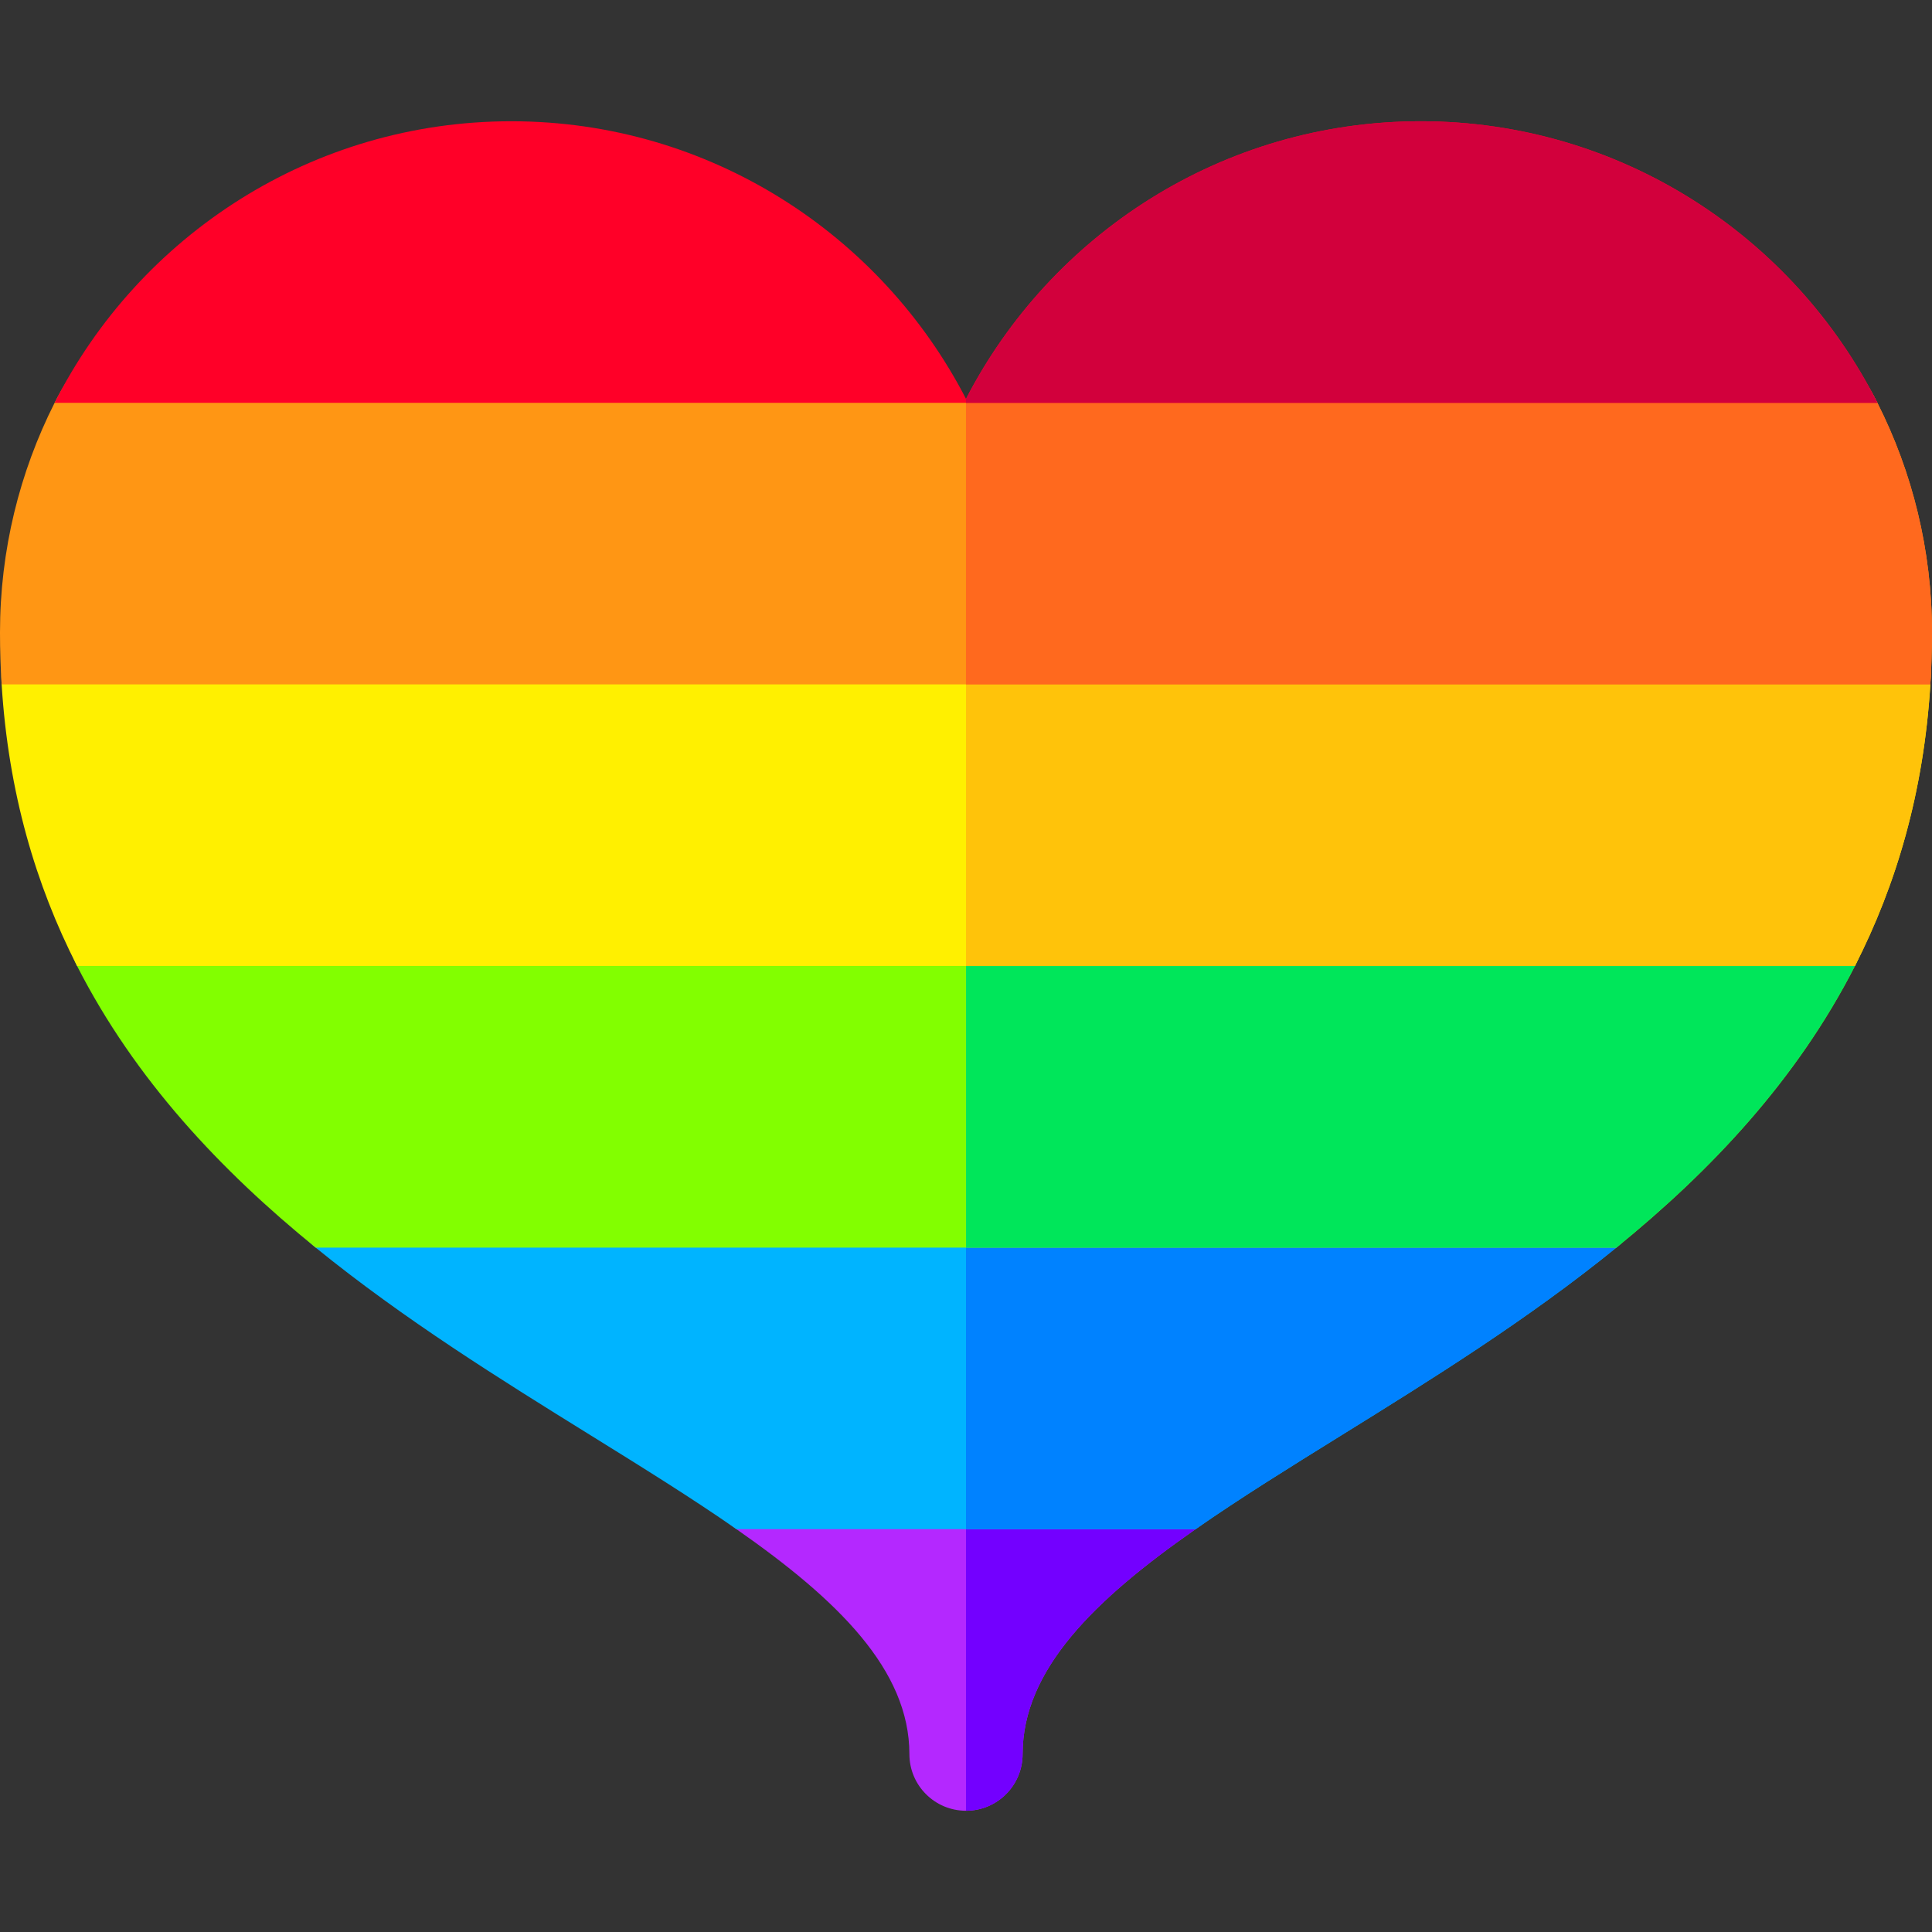
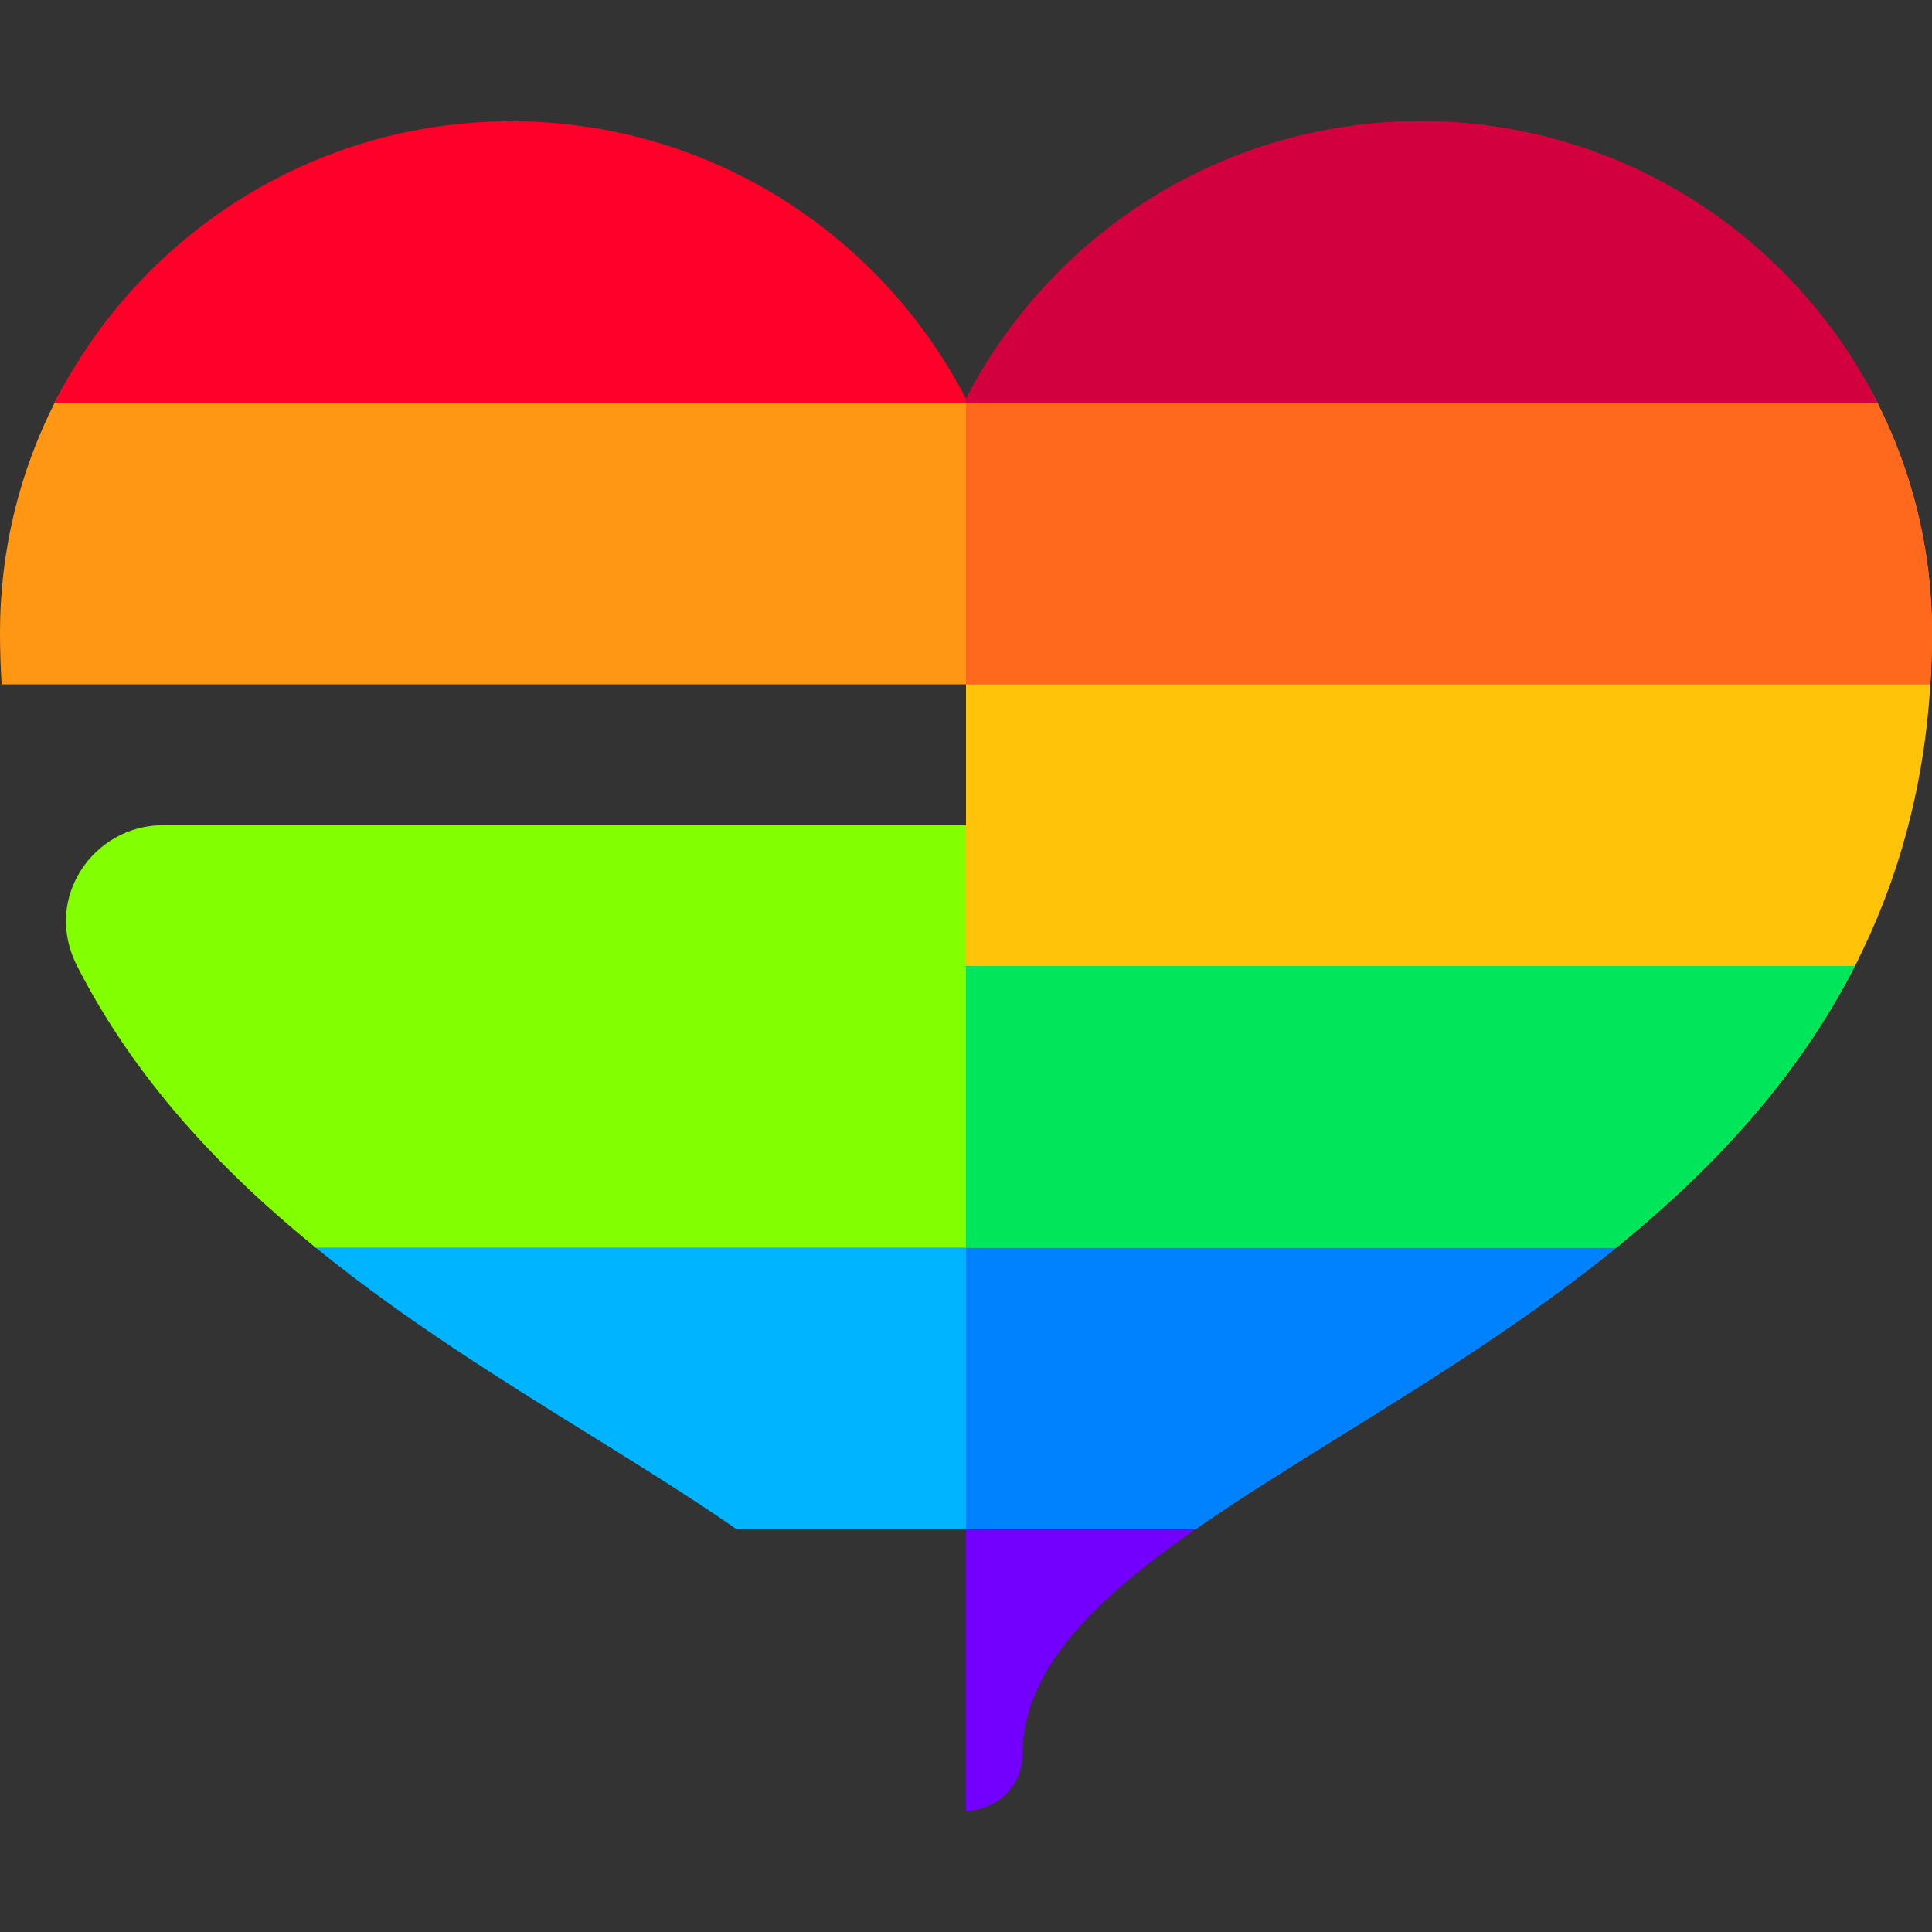
<svg xmlns="http://www.w3.org/2000/svg" id="Layer_1" enable-background="new 0 0 512 512" height="512" viewBox="0 0 512 512" width="512">
  <rect x="0" y="0" width="512" height="512" fill="#333333" stroke="none" />
  <g>
-     <path d="m305.852 367.933h-99.705c-19.319 0-28.507 25.095-10.985 37.311 26.845 18.717 45.838 37.283 45.838 59.623 0 8.284 6.716 15 15 15s15-6.716 15-15c0-22.34 18.993-40.906 45.838-59.622 17.522-12.217 8.333-37.312-10.986-37.312z" fill="#b428ff" />
    <path d="m271 464.867c0-22.34 18.993-40.906 45.838-59.622 17.522-12.216 8.334-37.311-10.985-37.311h-49.853v111.933c8.284 0 15-6.716 15-15z" fill="#7300ff" />
    <path d="m415.508 293.311h-319.016c-19.171 0-28.926 24.246-12.849 37.311 23.537 19.128 49.169 35.037 72.839 49.722 13.773 8.545 26.973 16.737 38.681 24.9h121.675c11.708-8.163 24.908-16.354 38.681-24.9 23.67-14.685 49.302-30.594 72.839-49.722 16.076-13.065 6.321-37.311-12.85-37.311z" fill="#00b4ff" />
    <path d="m355.519 380.345c23.67-14.685 49.302-30.594 72.839-49.722 16.076-13.065 6.322-37.311-12.849-37.311h-159.509v111.933h60.838c11.708-8.164 24.908-16.355 38.681-24.9z" fill="#0082ff" />
    <path d="m468.892 218.689h-425.784c-18.134 0-31.92 19.219-22.681 37.311 15.402 30.161 38.116 54.224 63.216 74.622h344.714c25.1-20.398 47.814-44.462 63.216-74.622 9.239-18.092-4.547-37.311-22.681-37.311z" fill="#82ff00" />
    <path d="m491.573 256c9.239-18.092-4.547-37.311-22.681-37.311h-212.892v111.933h172.357c25.1-20.398 47.814-44.461 63.216-74.622z" fill="#00e65a" />
-     <path d="m476.707 144.067h-441.414c-19.607 0-36.16 16.295-34.858 37.311 1.77 28.551 9.02 53.137 19.992 74.622h471.146c10.972-21.485 18.222-46.071 19.992-74.622 1.302-21.017-15.251-37.311-34.858-37.311z" fill="#fff000" />
    <path d="m511.565 181.378c1.302-21.016-15.251-37.311-34.858-37.311h-220.707v111.933h235.573c10.972-21.485 18.222-46.071 19.992-74.622z" fill="#ffc30a" />
    <path d="m497.53 106.756c-18.386-36.361-55.107-37.311-60.92-37.311h-120.846c-42.921 0-59.762 35.164-59.764 37.311-.001-2.147-16.843-37.311-59.764-37.311h-120.846c-5.813 0-42.534.95-60.92 37.311-9.25 18.314-14.47 38.996-14.47 60.877 0 4.685.157 9.259.435 13.744h511.13c.278-4.486.435-9.059.435-13.744 0-21.881-5.22-42.563-14.47-60.877z" fill="#ff9614" />
    <path d="m512 167.633c0-21.881-5.22-42.563-14.47-60.878-18.386-36.361-55.107-37.311-60.92-37.311h-120.846c-42.919 0-59.761 35.161-59.764 37.31v74.623h255.565c.278-4.485.435-9.058.435-13.744z" fill="#ff691e" />
    <path d="m256 105.7c-22.526-43.654-68.084-73.566-120.5-73.566-52.834 0-98.696 30.399-121.03 74.622h483.06c-22.335-44.223-68.196-74.622-121.03-74.622-52.416-.001-97.974 29.912-120.5 73.566z" fill="#ff0028" />
    <path d="m376.5 32.133c-52.416 0-97.973 29.913-120.5 73.566v1.056h241.53c-22.334-44.222-68.196-74.622-121.03-74.622z" fill="#d2003c" />
  </g>
</svg>